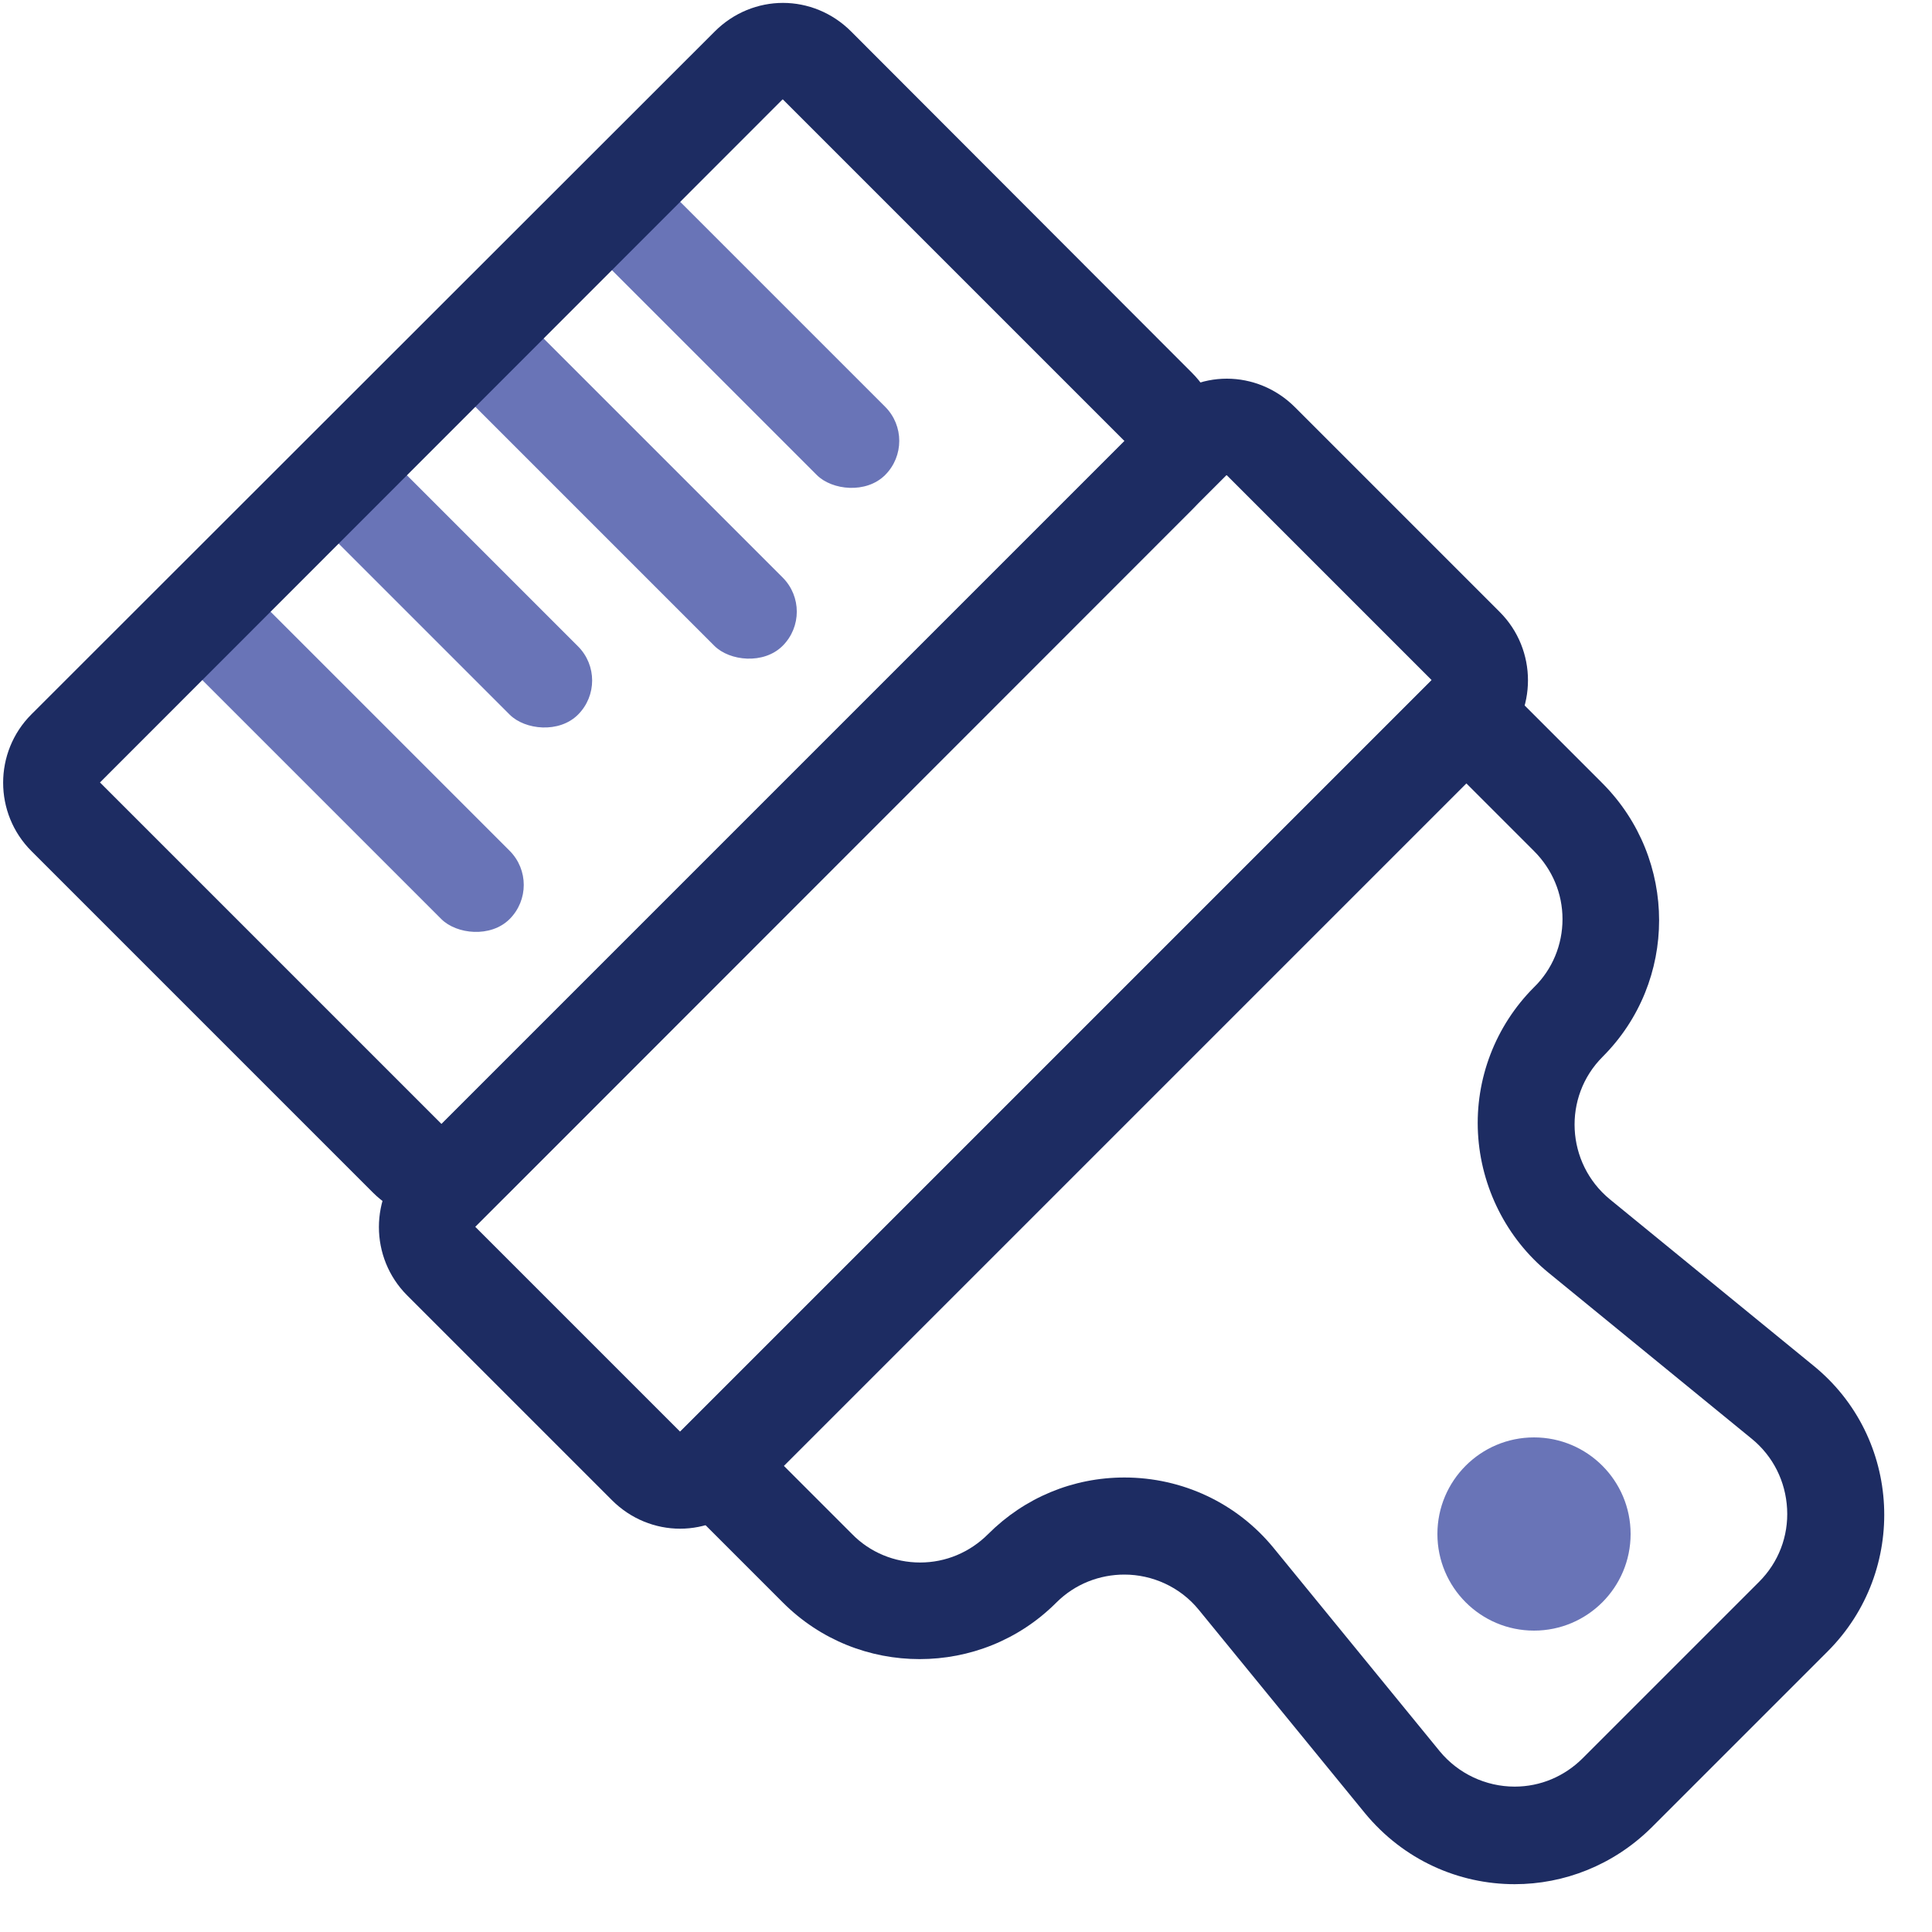
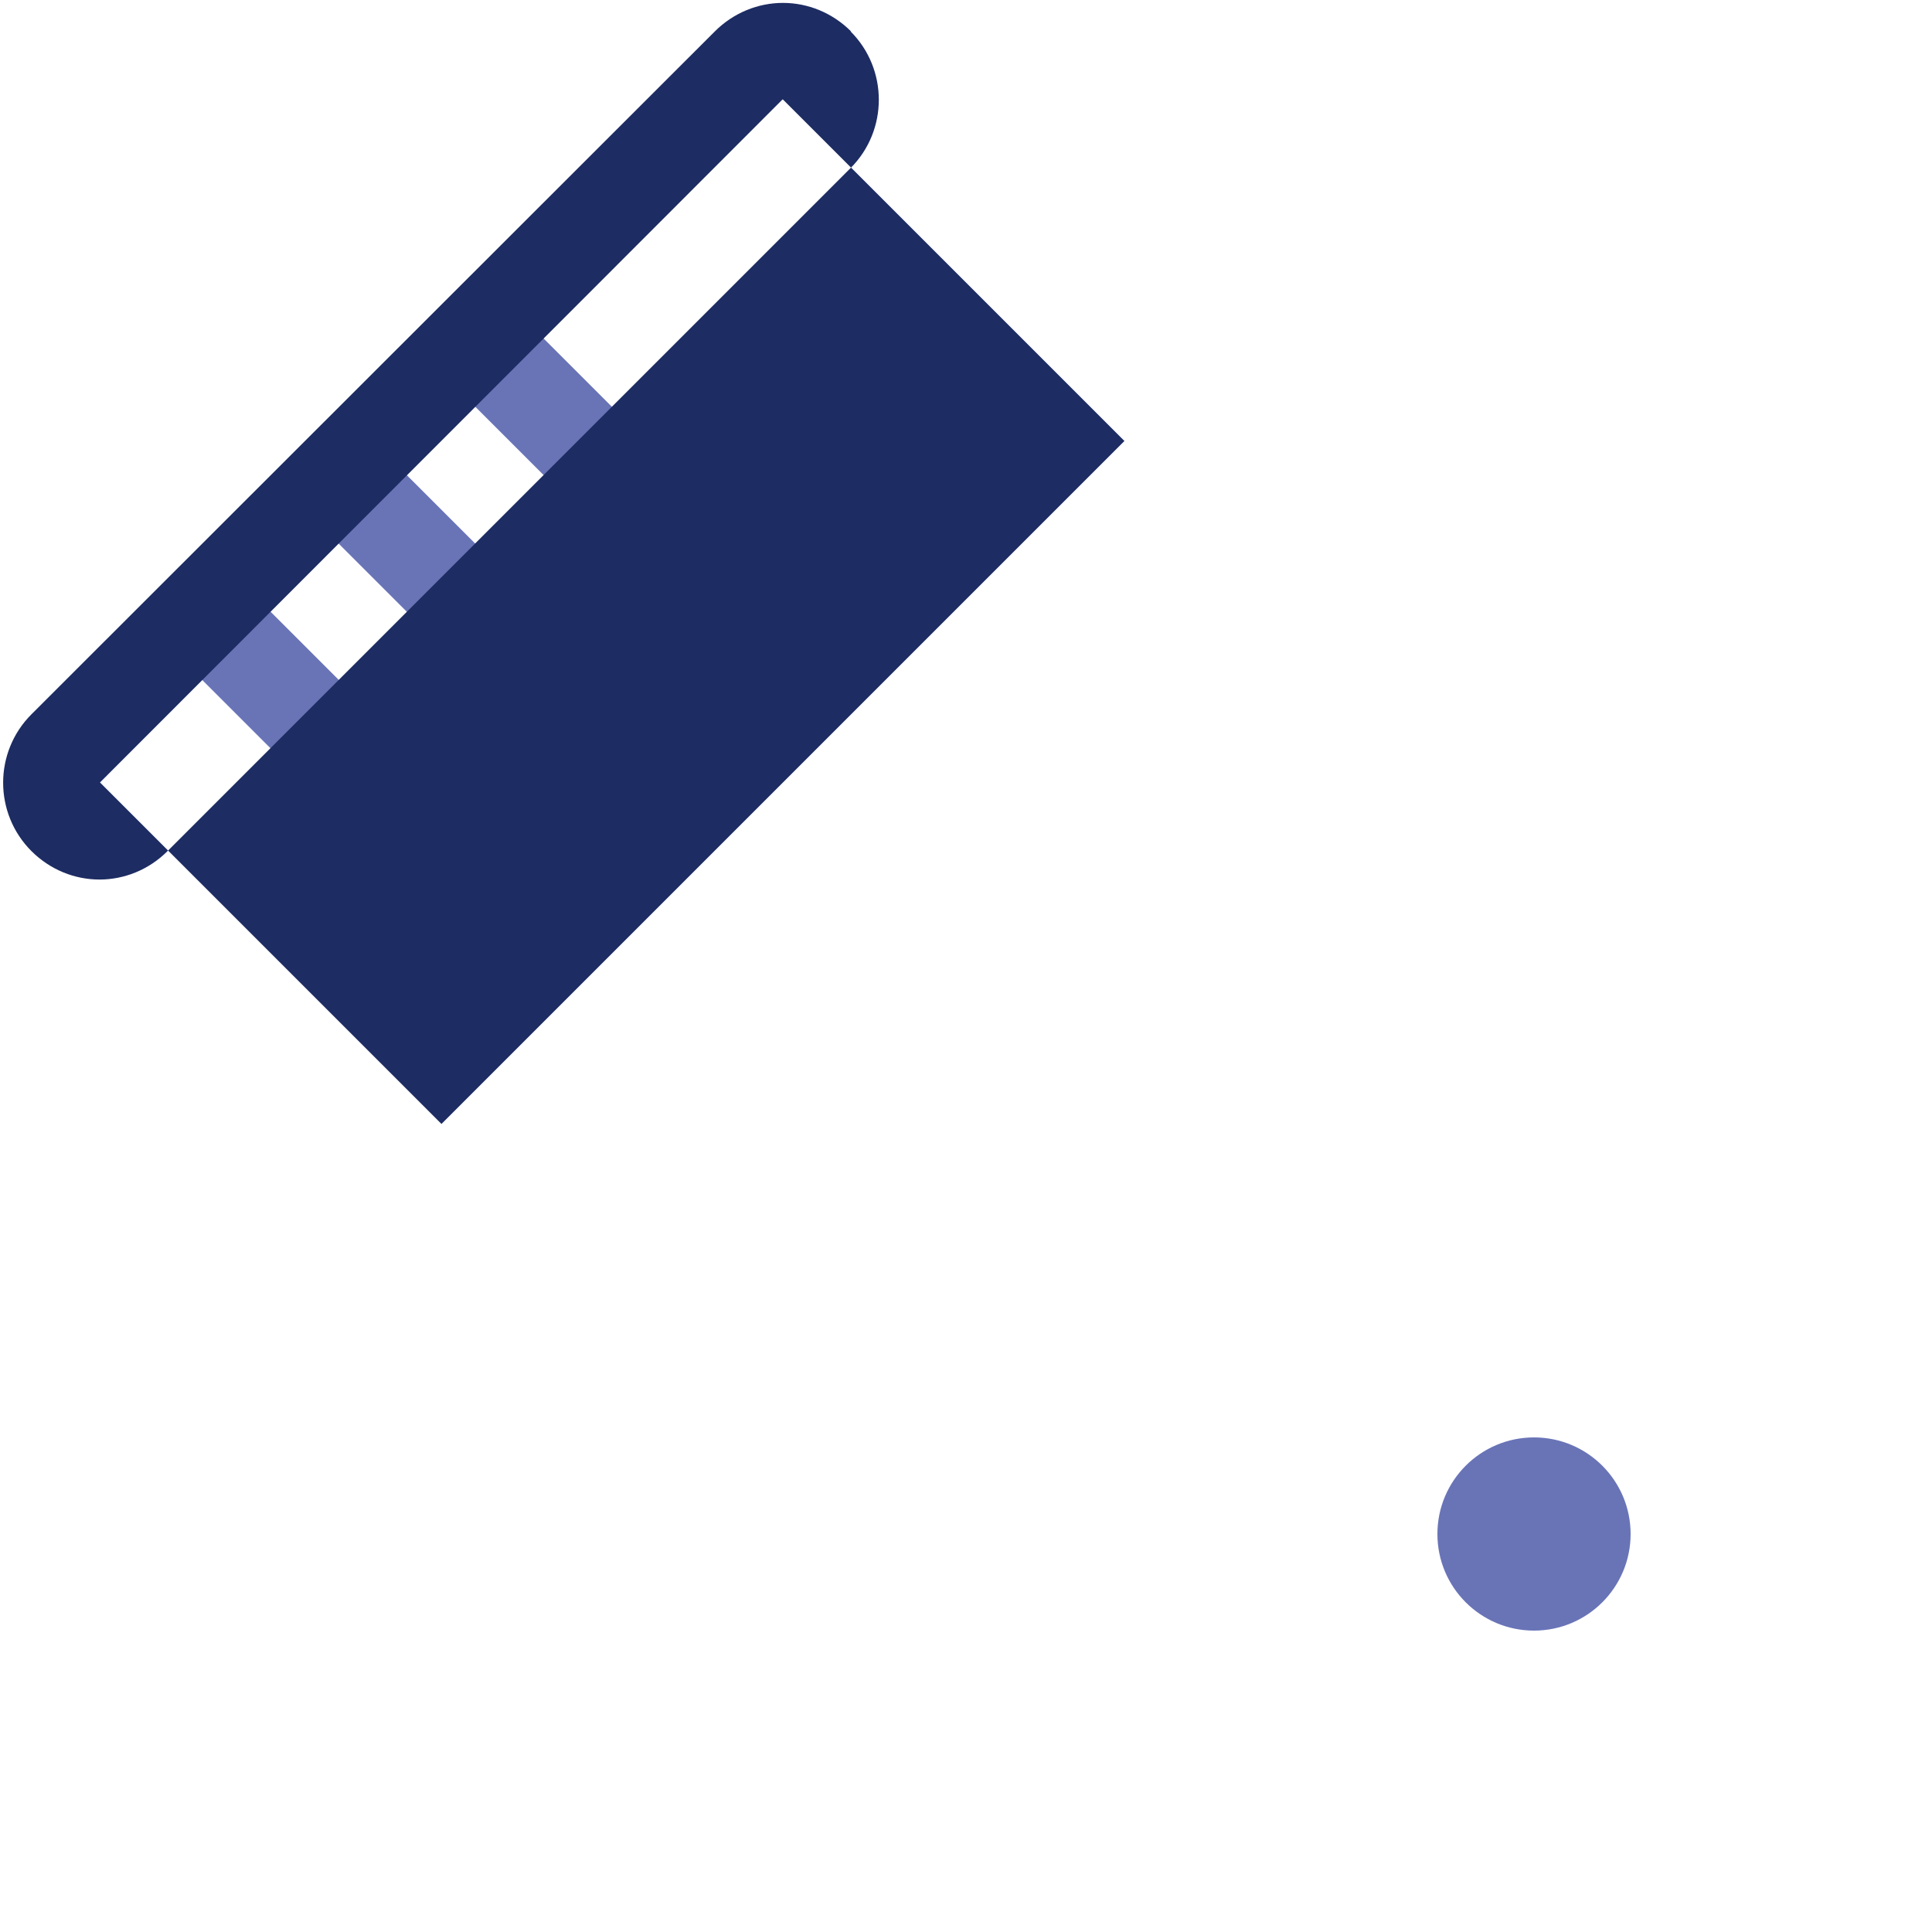
<svg xmlns="http://www.w3.org/2000/svg" id="_레이어_1" data-name="레이어_1" viewBox="0 0 40 40">
  <defs>
    <style>
      .cls-1 {
        fill: #1d2c62;
      }

      .cls-2 {
        fill: #6974b7;
      }
    </style>
  </defs>
  <rect class="cls-2" x="6.37" y="11.35" width="2" height="9" rx="1" ry="1" transform="translate(-9.05 9.85) rotate(-45)" />
  <rect class="cls-2" x="8.49" y="8.82" width="2" height="7" rx="1" ry="1" transform="translate(-5.93 10.32) rotate(-45)" />
  <rect class="cls-2" x="12.02" y="5.69" width="2" height="9" rx="1" ry="1" transform="translate(-3.39 12.19) rotate(-45)" />
-   <rect class="cls-2" x="14.5" y="3.01" width="2" height="8" rx="1" ry="1" transform="translate(-.42 13.01) rotate(-45)" />
-   <path class="cls-1" d="M16.21,2.06l7.07,7.07-14.14,14.14-7.07-7.07L16.2,2.06s0,0,0,0M16.21.06c-.51,0-1.02.2-1.41.59L.65,14.79c-.78.78-.78,2.05,0,2.83l7.07,7.07c.39.39.9.59,1.41.59s1.02-.2,1.41-.59l14.14-14.14c.78-.78.78-2.05,0-2.83L17.62.65c-.39-.39-.9-.59-1.41-.59h0Z" />
-   <path class="cls-1" d="M25.4,9.84h0l4.24,4.24-15.56,15.56-4.24-4.24,15.55-15.56s0,0,0,0M25.4,7.84c-.51,0-1.02.2-1.41.59l-15.56,15.56c-.78.78-.78,2.05,0,2.83l4.24,4.24c.39.39.9.59,1.41.59s1.02-.2,1.41-.59l15.56-15.56c.78-.78.78-2.05,0-2.83l-4.24-4.24c-.39-.39-.9-.59-1.41-.59h0Z" />
+   <path class="cls-1" d="M16.21,2.06l7.07,7.07-14.14,14.14-7.07-7.07L16.2,2.06s0,0,0,0M16.21.06c-.51,0-1.02.2-1.41.59L.65,14.79c-.78.78-.78,2.05,0,2.83c.39.39.9.59,1.41.59s1.02-.2,1.41-.59l14.14-14.14c.78-.78.78-2.05,0-2.83L17.62.65c-.39-.39-.9-.59-1.41-.59h0Z" />
  <circle class="cls-2" cx="31.76" cy="31.76" r="2" />
-   <path class="cls-1" d="M30.35,16.21l1.41,1.41c.38.38.59.88.59,1.41s-.21,1.04-.59,1.41c-.8.8-1.22,1.9-1.16,3.02.06,1.12.59,2.18,1.46,2.89l4.21,3.44c.44.36.7.88.73,1.45.03.57-.18,1.11-.58,1.51l-3.65,3.65c-.38.38-.88.59-1.41.59-.6,0-1.17-.27-1.55-.73l-3.44-4.21c-.76-.93-1.89-1.46-3.09-1.46-1.07,0-2.07.42-2.82,1.17-.38.38-.88.59-1.41.59s-1.04-.21-1.41-.59l-1.41-1.41,3.54-3.54,7.07-7.07,3.54-3.54M30.35,13.38l-4.95,4.95-7.07,7.07-4.95,4.95,2.83,2.83c.78.78,1.8,1.17,2.83,1.17s2.05-.39,2.83-1.17c.39-.39.9-.58,1.41-.58.57,0,1.15.25,1.54.73l3.44,4.21c.8.97,1.94,1.47,3.1,1.47,1.02,0,2.04-.39,2.83-1.17l3.65-3.65c1.67-1.67,1.54-4.43-.3-5.92l-4.21-3.44c-.91-.75-.98-2.12-.15-2.95h0c1.56-1.56,1.56-4.09,0-5.66l-2.83-2.83h0Z" />
</svg>